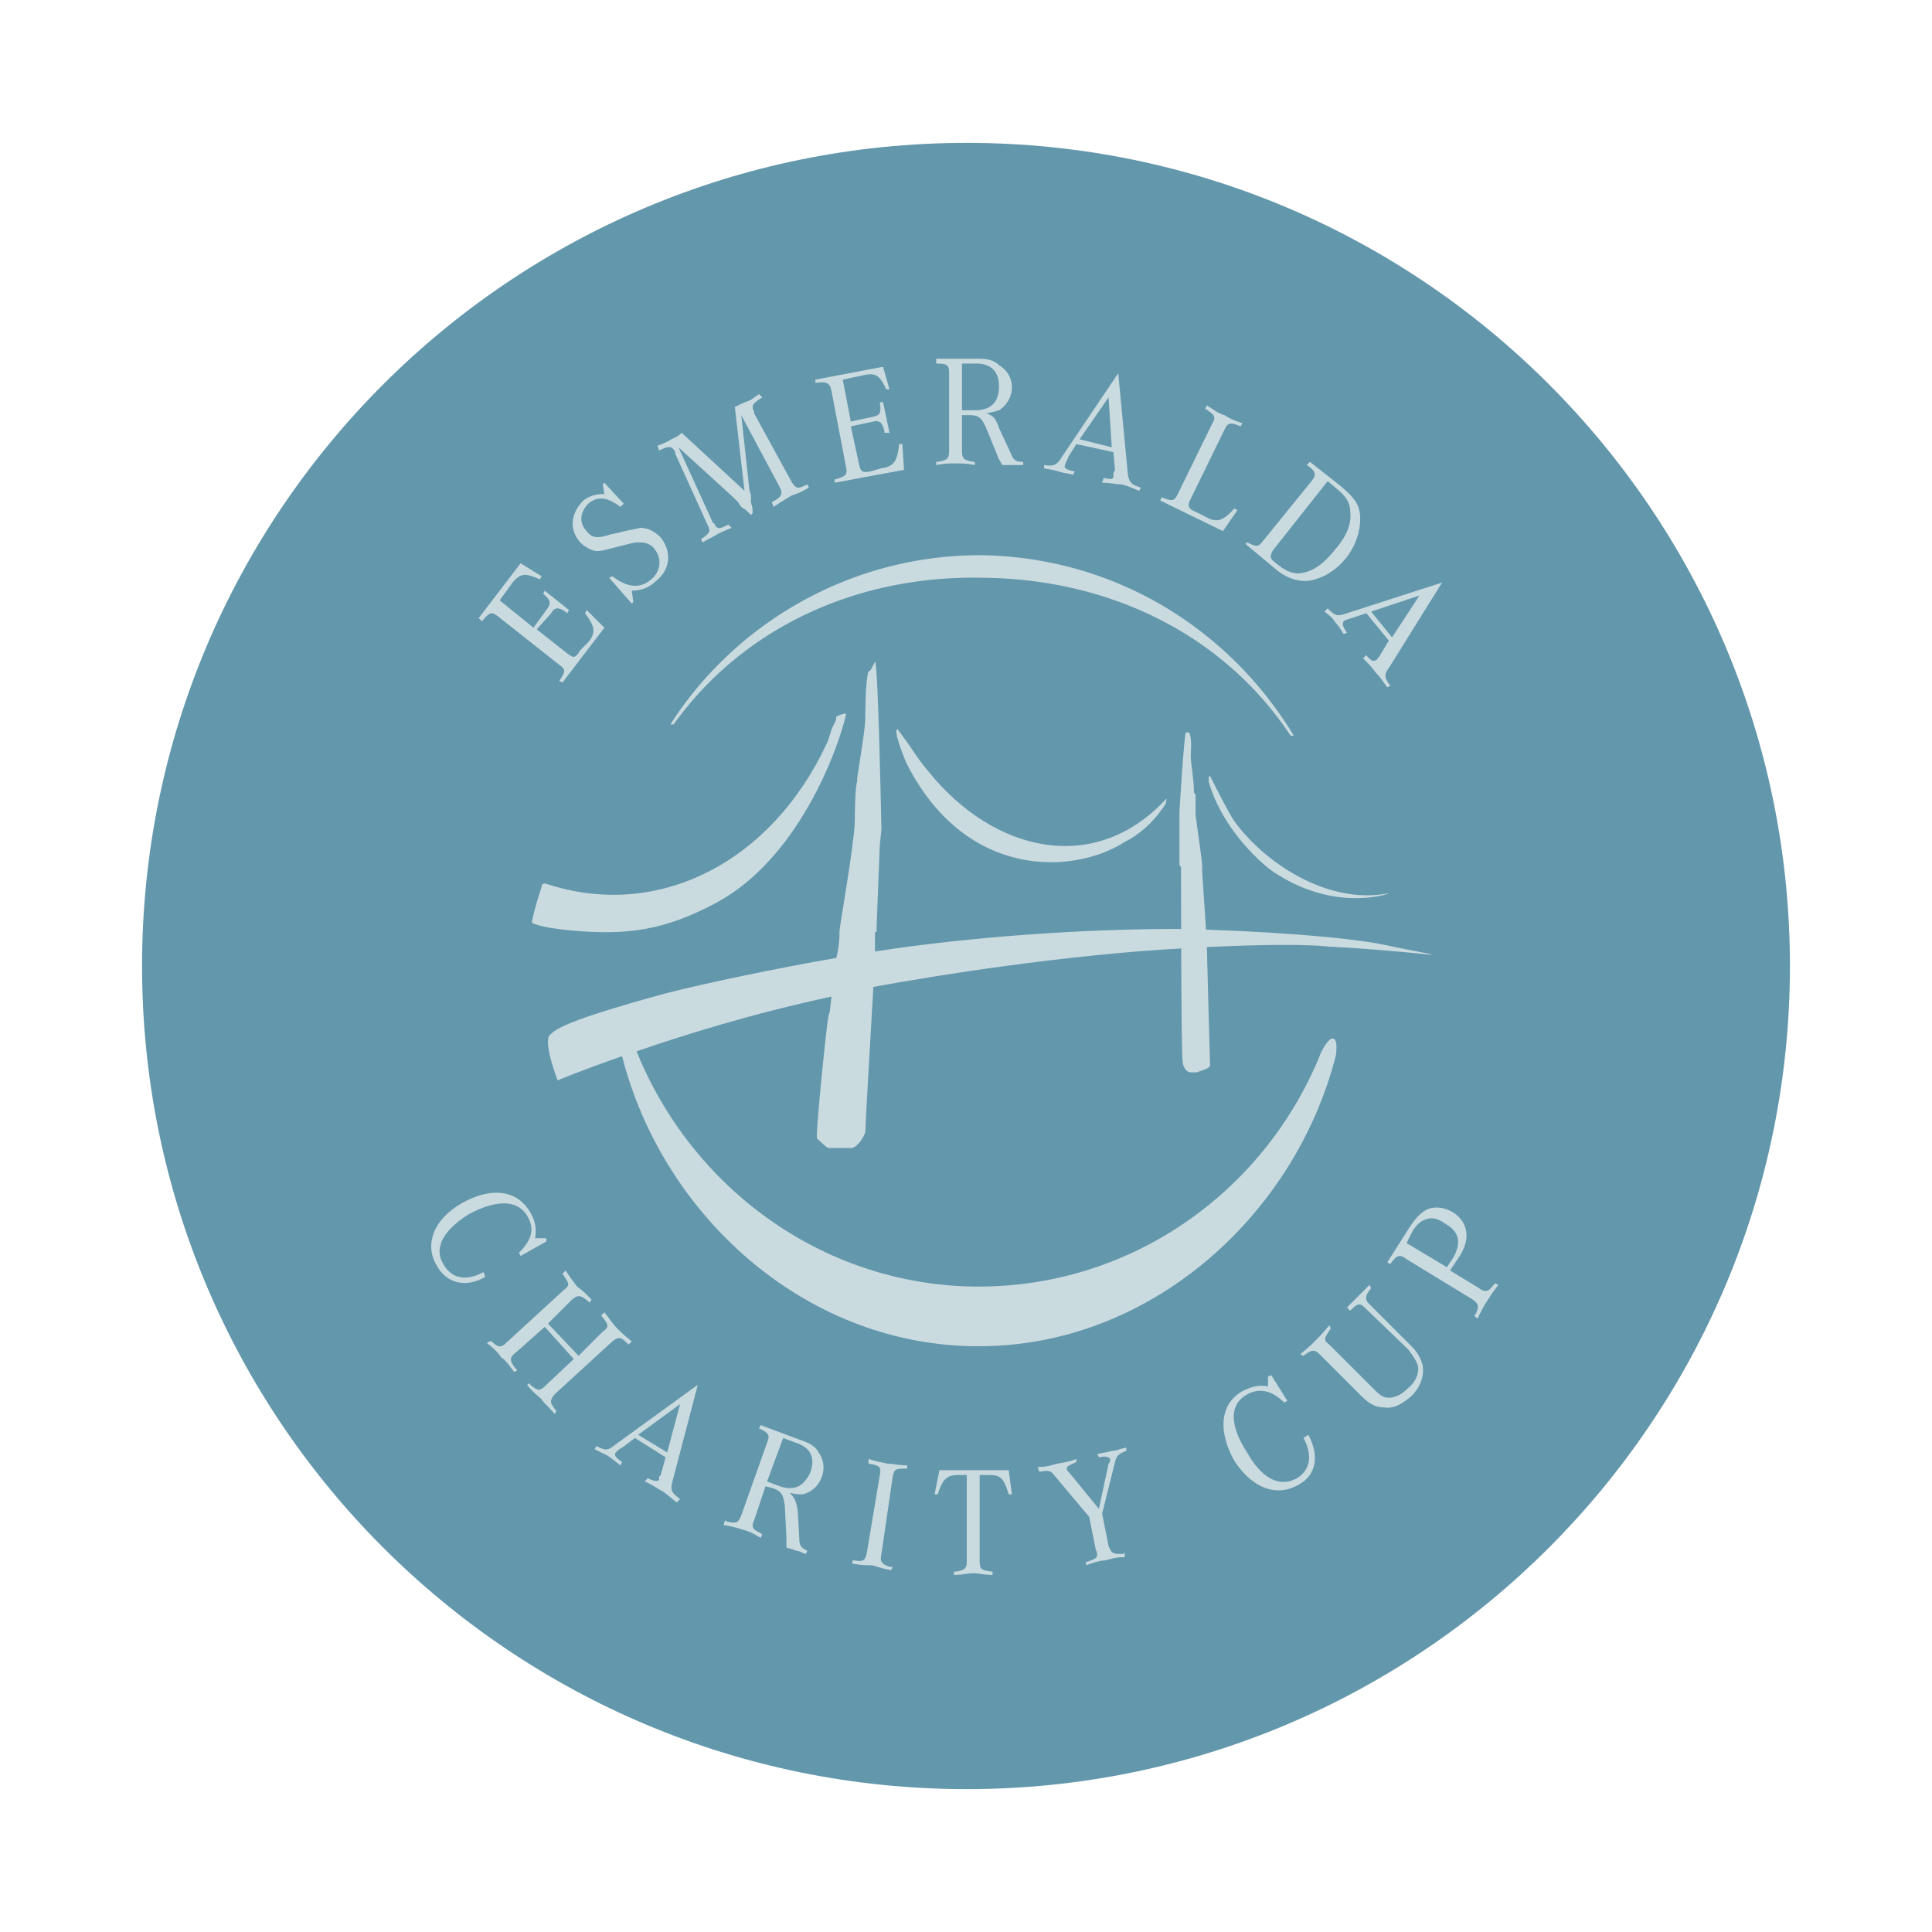
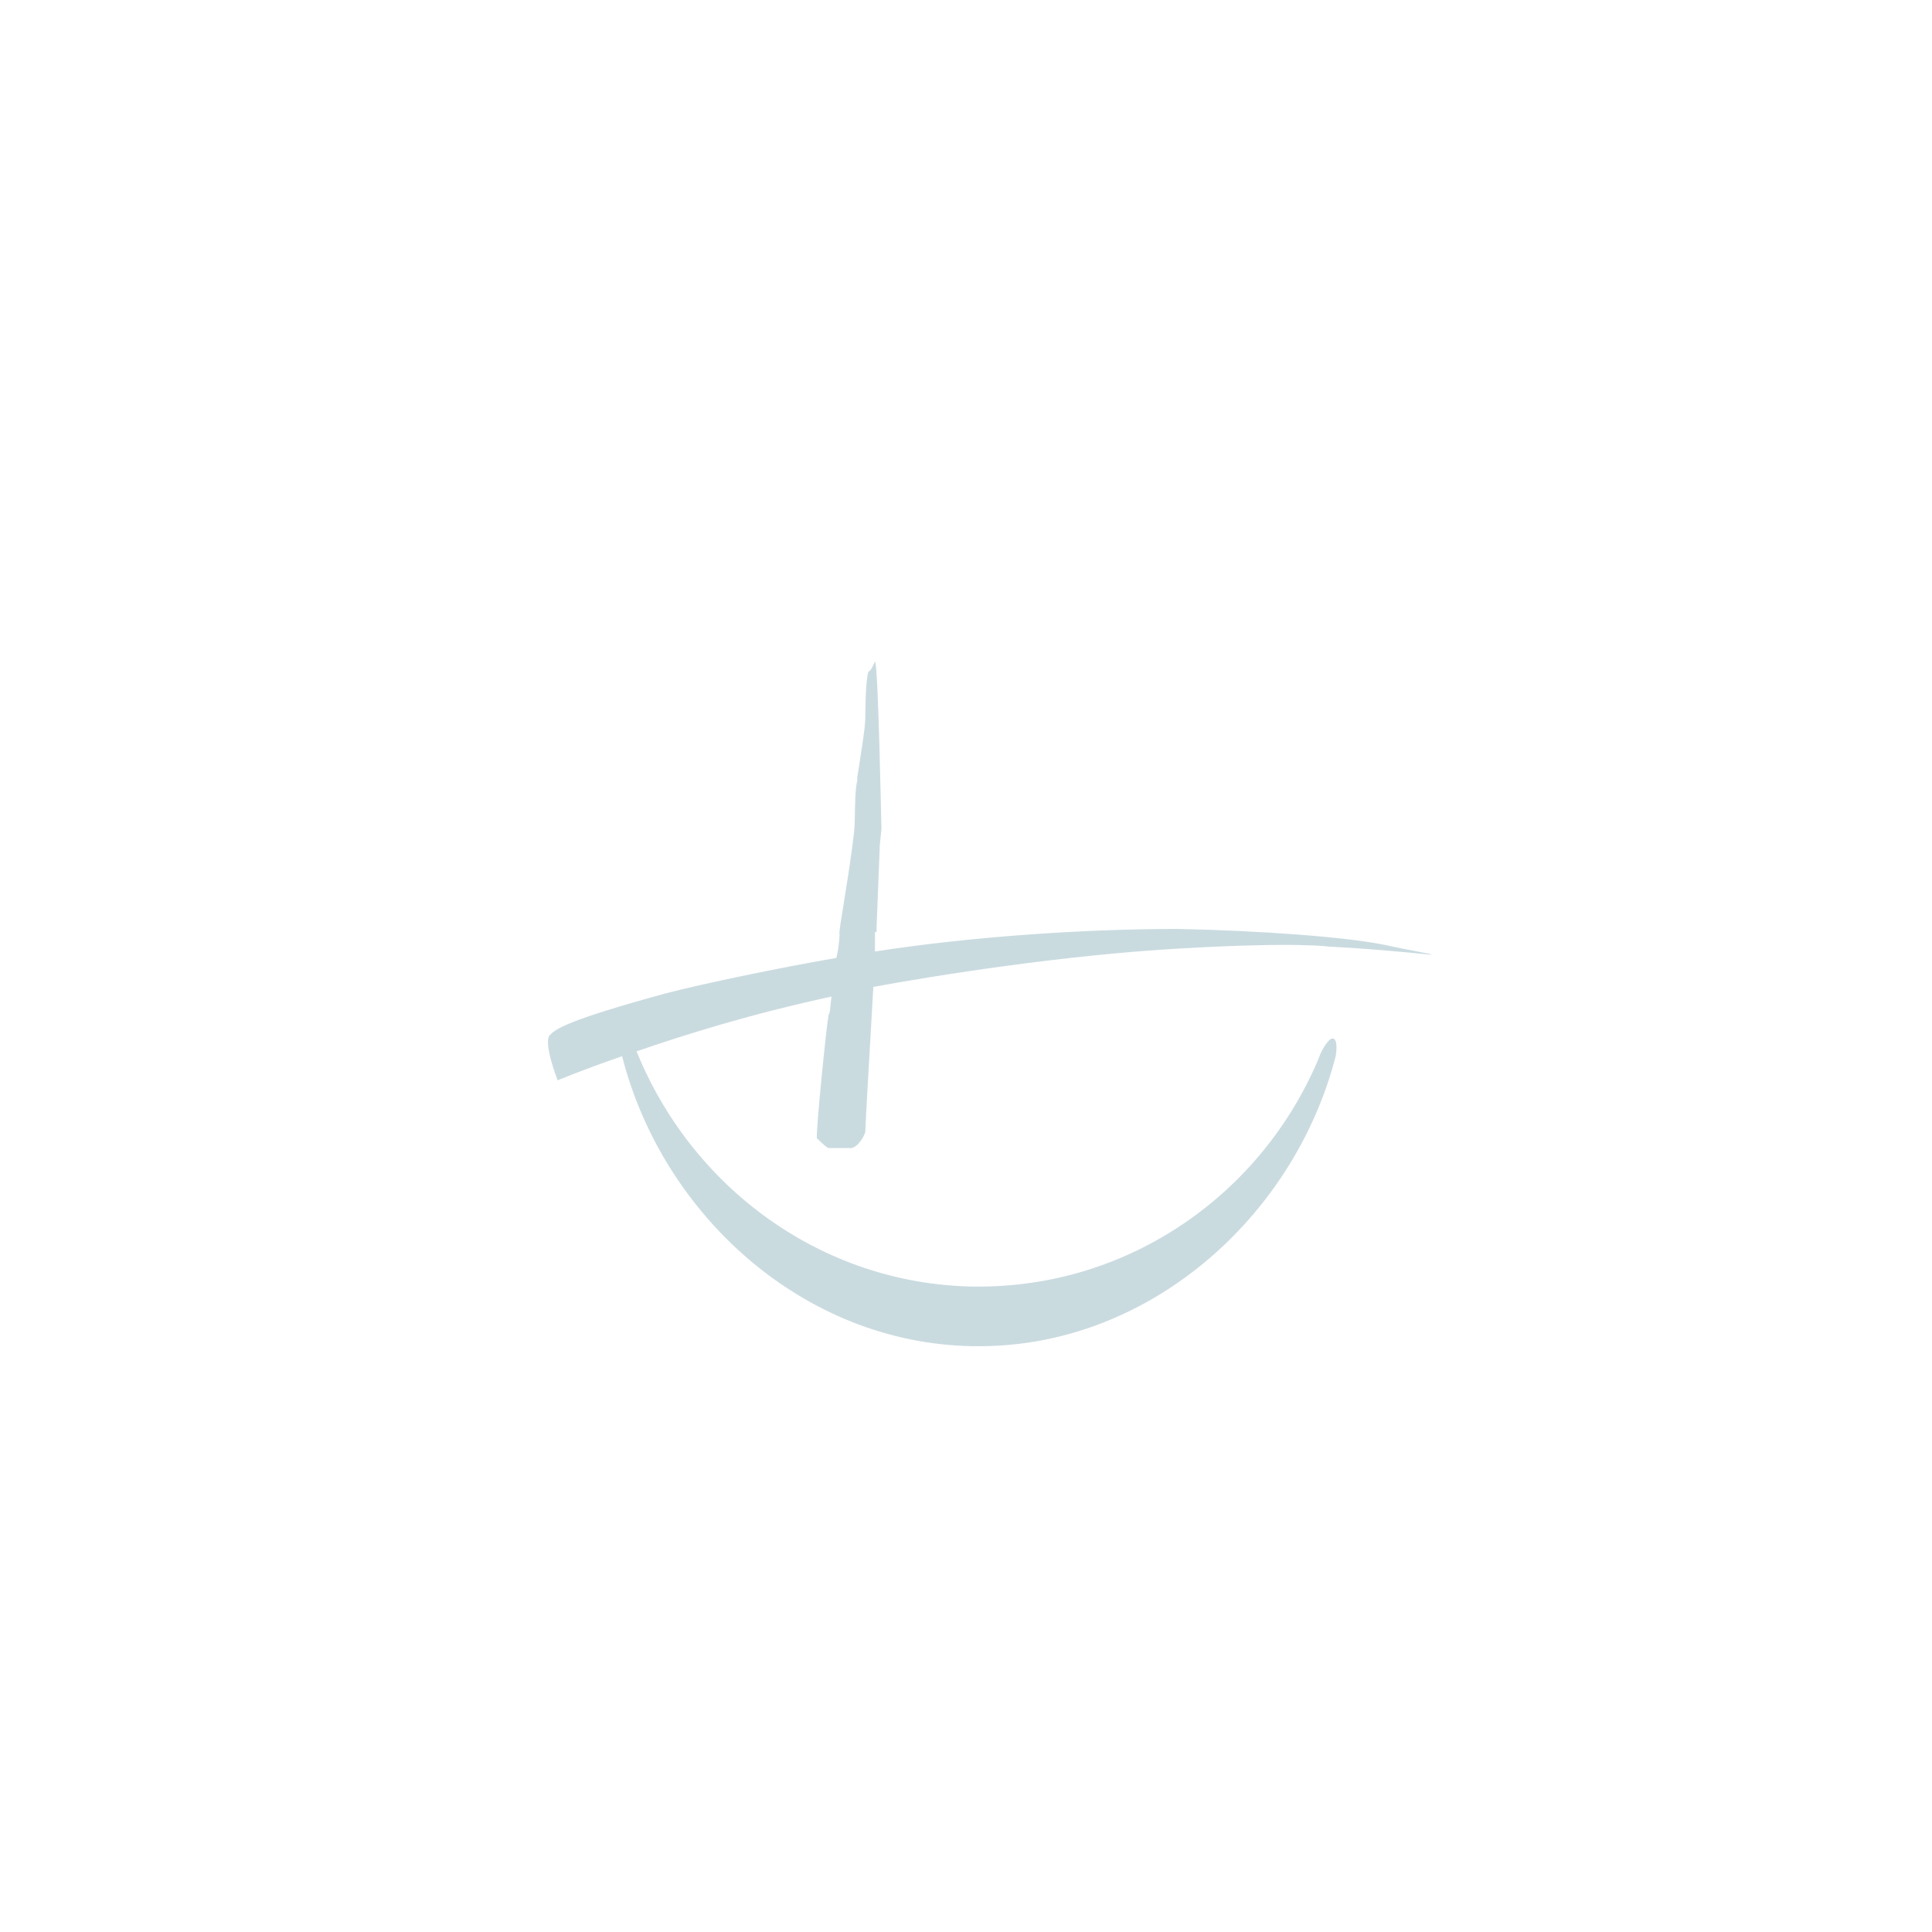
<svg xmlns="http://www.w3.org/2000/svg" width="2500" height="2500" viewBox="0 0 192.756 192.756">
  <g fill-rule="evenodd" clip-rule="evenodd">
    <path fill="#fff" d="M0 0h192.756v192.756H0V0z" />
-     <path d="M14.173 96.378c0-45.321 36.803-82.124 82.285-82.124 45.321 0 82.124 36.803 82.124 82.124s-36.803 82.124-82.124 82.124c-45.481 0-82.285-36.803-82.285-82.124z" fill="#6397ac" />
-     <path d="M117.672 86.253c0 .161.162.161.162.321h-.162.162c0 .161 0 18.642.16 19.287 0 .48.32 1.125.803 1.125h.645c.32-.162 1.123-.322 1.285-.645 0 0-.322-11.571-.322-12.053v-.322l-.482-7.232c.162 0-.32-2.893-.643-5.464v-1.928c0-.161-.16-.161-.16-.161h.16s-.16 0-.16-.161c0-1.286-.322-2.893-.322-3.535 0-.322.162-1.768-.16-2.411h-.322c-.16 0-.643 7.875-.643 7.875v5.304h-.001zM84.405 71.307c-.803 3.536-4.821 14.464-13.018 18.803-5.143 2.732-8.839 3.214-14.304 2.732-3.536-.321-4.018-.803-4.018-.803.161-1.125.964-3.536.964-3.536 0-.482.482-.321.482-.321 11.25 3.696 22.5-2.25 27.964-13.982.322-.643.322-1.125.643-1.768.161-.321.322-.482.322-.964.162 0 .965-.482.965-.161zM90.833 74.521c.643.965.964 1.447 1.768 2.411 6.59 8.196 16.713 10.446 23.786 2.732 0-.161 0 .482-.16.643-1.285 1.928-2.732 3.054-4.018 3.696-4.982 3.214-15.75 3.857-21.697-7.714-.322-.643-1.447-3.536-.965-3.536 0 0 .965 1.286 1.286 1.768zM120.727 77.414c.482.964 1.768 3.536 2.41 4.5 2.893 4.018 9.16 8.357 15.268 7.232h.16s-5.303 1.929-11.41-2.089c-.803-.482-5.143-4.018-6.59-9.161.162-.161-.161-.321.162-.482z" fill="#cadbe0" />
-     <path d="M67.208 72.271c6.911-9.643 18.321-14.947 31.018-14.625 12.695.161 23.945 5.786 30.535 15.75h.322c-6.43-10.606-17.68-17.678-30.857-18-13.018-.161-24.75 6.589-31.339 16.875h.321zM58.37 61.182c.964 1.286 1.125 1.929.321 2.893l-.804.803c-.482.804-.643.804-1.286.321l-3.054-2.41 1.447-1.607c.321-.643.804-.643 1.607 0l.161-.321-2.411-1.929-.161.321c.804.643.804.965.321 1.607l-1.286 1.768-3.375-2.732 1.286-1.768c.804-.964 1.286-.964 2.732-.321l.16-.321-2.087-1.286-4.179 5.464.322.322c.803-.965.964-.965 1.607-.482l6.107 4.821c.643.482.643.643 0 1.607l.321.161 4.179-5.464-1.769-1.768-.159.321zM63.03 60.218l.161-.161-.161-1.125c.965 0 1.768-.321 2.411-.964 1.446-1.125 1.607-2.893.482-4.339-.643-.643-1.286-.964-2.089-.964-.482.161-.964.161-2.089.482l-.804.161c-1.446.482-1.929.321-2.411-.321-.803-.804-.643-1.929.161-2.732.964-.804 1.928-.643 3.214.322l.322-.322-1.928-2.089-.161.16.161.965c-.804 0-1.447.16-2.09.643-1.286 1.286-1.446 2.893-.321 4.179.321.321.804.643 1.286.804.643.161.964 0 2.893-.482 1.286-.321 1.286-.321 1.768-.321s1.125.161 1.446.643c.804.965.643 2.25-.321 3.054-1.125.964-2.411.804-3.857-.321l-.322.161 2.249 2.567zM73.155 49.611l.482.482.321.482.482.321.482.482.161-.16v-.482l-.161-.643v-.643l-.161-.643-.804-7.393 3.857 7.232c.321.643.16.964-.804 1.446l.161.482c.964-.643 1.286-.804 1.768-1.125.482-.16.964-.321 1.768-.803l-.161-.322c-.964.482-1.125.482-1.606-.321l-3.696-6.75v-.161c-.322-.643-.161-.803.803-1.446l-.321-.321c-.482.321-.643.482-.964.643-.482.161-.804.321-1.446.643l.964 8.357-6.268-5.786c-.482.482-.804.482-1.286.804a7.872 7.872 0 0 1-1.125.482l.161.482c.964-.482 1.286-.482 1.607.161v.161l3.214 7.071c.321.643.321.804-.643 1.447l.161.321c.803-.482.964-.482 1.446-.804.322-.161.643-.321 1.446-.643l-.321-.321c-.964.482-1.125.482-1.446-.161-.161 0-.161-.161-.161-.161l-3.375-7.393 5.465 4.983zM89.708 44.307c-.161 1.607-.482 2.25-1.768 2.411l-1.125.321c-.804.161-.965 0-1.125-.804l-.803-3.696 2.25-.482c.643-.161.964.161 1.125 1.125h.482l-.643-3.053h-.321c.161 1.125 0 1.286-.643 1.446l-2.25.482-.804-4.179 2.25-.482c.964-.161 1.446 0 2.089 1.447h.322l-.643-2.25-6.75 1.286v.321c1.125-.161 1.447 0 1.607.803l1.446 7.554c.161.804 0 .964-1.125 1.286v.321l6.911-1.286-.161-2.571h-.321zM96.619 41.415c.965 0 1.286.161 1.768 1.286l1.125 2.732c.16.482.322.643.482.964h2.09v-.321c-.805 0-.965-.161-1.287-.964L99.672 42.7c-.32-.964-.643-1.286-1.285-1.447.643-.161.805-.161 1.285-.321.805-.482 1.287-1.446 1.287-2.25 0-.964-.482-1.768-1.287-2.25-.48-.482-1.125-.643-2.088-.643h-4.179v.482c1.125 0 1.286.16 1.286.964v7.714c0 .804-.161.965-1.125 1.125h-.161v.321c.964-.161 1.286-.161 1.929-.161s.964 0 1.928.161v-.321h-.16c-.964-.161-1.125-.322-1.125-1.125v-3.535h.642v.001zm-.643-5.143h1.446c1.447 0 2.25.803 2.25 2.25 0 1.607-.803 2.411-2.41 2.411h-1.286v-4.661zM111.244 46.878l-.16.322v.321c0 .322-.322.322-.965.161l-.16.482c.963 0 1.285.16 1.928.16.643.161.965.322 1.768.643l.16-.321c-.963-.322-1.125-.482-1.285-1.286l-.963-10.125-5.625 8.357c-.482.804-.805.964-1.77.804v.322c.643.16.965.16 1.447.321.482.161.803.161 1.447.321l.16-.321c-.805-.161-1.125-.321-.965-.643 0-.161.16-.321.322-.804l.803-1.286 3.697.804.161 1.768zm-.642-7.232l.32 4.982-3.213-.803 2.893-4.179zM123.137 50.736c-1.125 1.286-1.768 1.446-2.893.804l-.965-.482c-.803-.321-.803-.643-.482-1.286l3.375-6.911c.322-.643.482-.804 1.607-.321l.162-.321c-.965-.322-1.287-.482-1.77-.804-.643-.161-.963-.482-1.768-.965l-.16.322c.965.643 1.125.804.643 1.607l-3.375 6.911c-.322.643-.482.803-1.607.321l-.16.321 6.268 3.054 1.447-2.089-.322-.161zM130.852 48.003l-4.822 5.946c-.482.643-.643.643-1.607.161l-.16.161 2.893 2.411c1.125.964 2.09 1.286 3.215 1.286 1.447-.161 2.893-.964 4.018-2.411.965-1.286 1.447-2.893 1.285-4.339-.16-1.125-.803-1.769-1.928-2.732l-3.055-2.411-.32.321c.963.644.963.965.481 1.607zm2.57.804c.965.804 1.287 1.446 1.287 2.25.16 1.125-.322 2.411-1.447 3.696-1.125 1.447-2.25 2.25-3.375 2.411-.803.161-1.607-.161-2.57-.964-.645-.482-.645-.643-.322-1.286l5.465-6.911.962.804zM137.602 65.521l-.162.161c0 .161-.16.161-.16.161-.16.161-.482.161-.963-.482l-.322.321c.643.643.803.804 1.285 1.446.482.482.643.804 1.125 1.446l.322-.161c-.643-.803-.643-1.125-.162-1.768l5.305-8.518-9.482 3.054c-.965.321-1.125.321-1.928-.482l-.322.321c.643.482.803.643 1.125 1.125.322.321.482.643.803 1.125l.322-.161c-.482-.643-.482-.964-.322-1.125.162-.161.322-.161.805-.322l1.447-.482 2.248 2.732-.964 1.609zm4.017-6.106l-2.732 4.178-2.09-2.572 4.822-1.606zM44.227 126.109c-.965-1.605 0-3.375 2.571-4.98 2.731-1.447 4.821-1.447 5.785.16.804 1.285.482 2.41-.803 3.695l.161.322 2.571-1.445v-.322h-1.125c.161-.965 0-1.768-.482-2.572-1.285-2.25-3.857-2.57-6.75-.963-2.893 1.605-3.857 4.178-2.571 6.268.964 1.768 2.893 2.25 4.821 1.125l-.16-.482c-1.768.964-3.215.642-4.018-.806zM57.083 129.646c.643-.482.804-.482 1.768.32l.161-.32c-.643-.643-.964-.965-1.446-1.285-.321-.482-.643-.805-1.125-1.607l-.321.32c.643.965.803 1.125.161 1.607l-5.786 5.303c-.482.482-.804.482-1.447-.16h-.161l-.321.16c.804.645 1.125.965 1.446 1.447.482.322.643.643 1.286 1.445l.321-.16-.161-.16c-.643-.803-.643-1.125 0-1.607l2.893-2.57 2.893 3.213-2.732 2.572c-.643.643-.804.643-1.607 0v-.16l-.321.16c.643.803.964.965 1.446 1.445.322.482.643.645 1.286 1.447l.161-.16v-.162c-.643-.803-.643-.963-.161-1.605l5.786-5.305c.643-.482.803-.482 1.607.322l.321-.322c-.803-.643-.964-.803-1.446-1.285-.482-.482-.643-.805-1.285-1.607l-.322.322c.803.963.803 1.125.161 1.605l-2.411 2.412-3.054-3.215 2.41-2.41zM65.923 147.164l-.161.16v.322c-.161.16-.482.16-1.125-.162l-.321.322c.803.322 1.125.643 1.768.965.482.32.804.643 1.446 1.125l.322-.322c-.804-.643-.964-.803-.804-1.607l2.571-9.803-8.196 5.945c-.804.643-.964.643-1.928.162l-.161.32 1.286.643c.482.322.643.482 1.286.965l.161-.322c-.643-.48-.804-.643-.643-.963.161-.162.322-.322.643-.482l1.286-.965 3.053 1.93-.483 1.767zm1.929-7.072l-1.286 4.822-2.893-1.768 4.179-3.054zM77.012 148.449c.964.322 1.125.643 1.286 1.768l.161 3.055v1.125c.482.16.643.16.964.32.322 0 .482.16.964.322l.16-.322c-.643-.32-.803-.482-.803-1.285l-.161-2.732c-.161-.965-.321-1.285-.804-1.768.643.16.804.16 1.286.16.803-.16 1.607-.803 1.928-1.768.322-.803.161-1.768-.321-2.41-.322-.643-.964-.965-1.928-1.285l-3.857-1.447-.161.322c.964.48 1.125.643.803 1.445l-2.571 7.232c-.321.803-.482.803-1.446.643l-.161-.16-.16.482c.964.16 1.446.32 1.928.48.643.162.964.322 1.768.805l.161-.322-.161-.16c-.804-.322-.964-.643-.643-1.285l1.125-3.375.643.16zm1.125-4.982l1.286.482c1.446.482 1.928 1.447 1.446 2.893-.643 1.447-1.607 1.93-3.053 1.447l-1.286-.482 1.607-4.34zM88.744 156.324c-.803-.32-.964-.482-.803-1.285l1.125-7.715c.161-.803.322-.803 1.447-.803v-.322c-.965 0-1.286-.16-1.929-.16-.643-.162-.964-.162-1.929-.482v.482c1.125.16 1.286.32 1.125 1.125l-1.286 7.713c-.161.805-.321.965-1.286.805h-.161v.322c.965.16 1.286.16 1.929.16.643.16.965.32 1.929.482l.161-.322h-.322zM98.709 147.164c1.125 0 1.445.32 1.928 1.928h.322l-.322-2.41h-6.911l-.482 2.41h.321c.482-1.607.964-1.928 2.089-1.928h.804v8.518c0 .803-.161.965-1.125 1.125h-.161v.32c.964 0 1.286-.16 1.929-.16s.965.16 1.928.16v-.32c-1.125-.16-1.285-.16-1.285-1.125v-8.518h.965zM109.314 154.557c.322.803.162.965-.963 1.285v.322c.963-.322 1.445-.482 1.928-.482.643-.16.965-.322 1.93-.322v-.482l-.162.162c-.963 0-1.125 0-1.445-.805l-.643-3.213 1.285-5.145c.16-.643.322-.803 1.125-1.125v-.32c-.803.16-.965.32-1.447.32-.48.162-.803.162-1.445.322l.16.322c.805-.162.965 0 1.125.16 0 .16 0 .32-.16.482l-.965 4.5-2.893-3.535c-.16-.162-.322-.322-.322-.482 0-.162.162-.322.965-.645v-.32c-.803.32-1.125.32-1.928.482-.645.16-.965.32-1.93.32l.162.482c.963-.16 1.123-.16 1.605.482l3.375 4.018.643 3.217zM129.404 147.484c-1.768.965-3.535 0-4.982-2.57-1.768-2.732-1.768-4.822 0-5.785 1.125-.645 2.412-.482 3.697.803l.322-.16-1.607-2.572-.322.16v.965c-.965-.16-1.607 0-2.57.482-2.252 1.285-2.412 4.018-.805 6.91 1.768 2.732 4.18 3.697 6.428 2.412 1.77-.965 2.09-2.895.965-4.982l-.482.32c.964 1.767.641 3.215-.644 4.017zM136.316 130.609l4.178 4.02c.482.643.803 1.125.965 1.605.16.643-.162 1.607-.965 2.25-.643.645-1.285.965-1.93.965-.643 0-.963-.32-1.605-.965l-4.34-4.338c-.643-.482-.482-.643.16-1.607l-.16-.322c-.643.805-.965 1.125-1.447 1.607-.32.322-.643.643-1.445 1.285l.32.162c.805-.643 1.125-.643 1.607-.162l4.18 4.18c.803.803 1.445 1.125 2.25 1.125.963.16 1.768-.322 2.73-1.125.965-.965 1.287-2.09 1.125-3.055-.16-.643-.48-1.285-1.125-1.928l-4.178-4.178c-.482-.482-.482-.805.16-1.607l-.16-.322c-.643.643-.803.805-1.125 1.125l-1.125 1.125.322.322c.804-.804.964-.804 1.608-.162zM145.637 125.307c1.125-1.768.803-3.375-.643-4.34-.805-.482-1.768-.643-2.572-.32-.643.32-1.125.803-1.768 1.768l-2.25 3.535.322.16c.643-.963.963-.963 1.607-.48l6.588 4.018c.643.482.643.643.322 1.445l-.16.162.32.32c.482-.965.643-1.285.965-1.768.32-.482.482-.803 1.125-1.607l-.322-.16-.16.16c-.482.643-.803.805-1.447.322l-2.893-1.768.966-1.447zm-5.303-1.286l.643-1.287c.482-.643.803-.963 1.445-1.125.482-.16 1.125 0 1.768.482 1.447.805 1.607 1.93.805 3.375l-.643.965-4.018-2.41z" fill="#cadbe0" />
    <path d="M96.941 134.307c-16.875-.322-30.857-13.178-34.875-28.928-4.179 1.445-6.429 2.41-6.429 2.41s-1.446-3.697-.804-4.5c.643-.643 1.607-1.447 11.571-4.178 3.697-.965 11.411-2.572 17.036-3.537.321-1.286.321-2.411.321-2.411-.161 0 .964-5.785 1.446-10.125.161-1.286 0-3.857.321-5.143v-.161-.161c.321-2.089.804-4.982.804-5.946 0-.482 0-3.696.321-4.661.161.161.643-.964.643-.964.321 0 .643 16.714.643 16.714l-.161 1.607-.321 8.196v.321c0 .161 0 .161-.161.161v1.929c9.321-1.447 20.571-2.25 30.214-2.25 8.197.161 16.875.804 20.732 1.607 2.09.482 5.143.964 4.5.964-6.268-.643-10.125-.804-10.125-.804s-3.055-.482-14.465.161c-11.893.643-24.91 2.731-31.017 3.856-.321 5.625-.804 13.822-.804 14.465-.161.643-.964 1.768-1.607 1.607h-2.089c-.321-.16-1.125-.965-1.125-.965-.161-.32.964-11.41 1.125-12.053 0-.322.161-.482.161-.643l.161-1.447c-8.196 1.768-14.786 3.857-19.446 5.465 5.464 13.5 18.321 23.143 33.429 23.465h.321c15.428.16 28.768-9.322 34.393-22.982 0-.162.805-1.768 1.285-1.768.645 0 .322 1.768.322 1.768-4.178 16.23-18.965 29.25-36.16 28.928h-.16v.003z" fill="#cadbe0" />
  </g>
</svg>